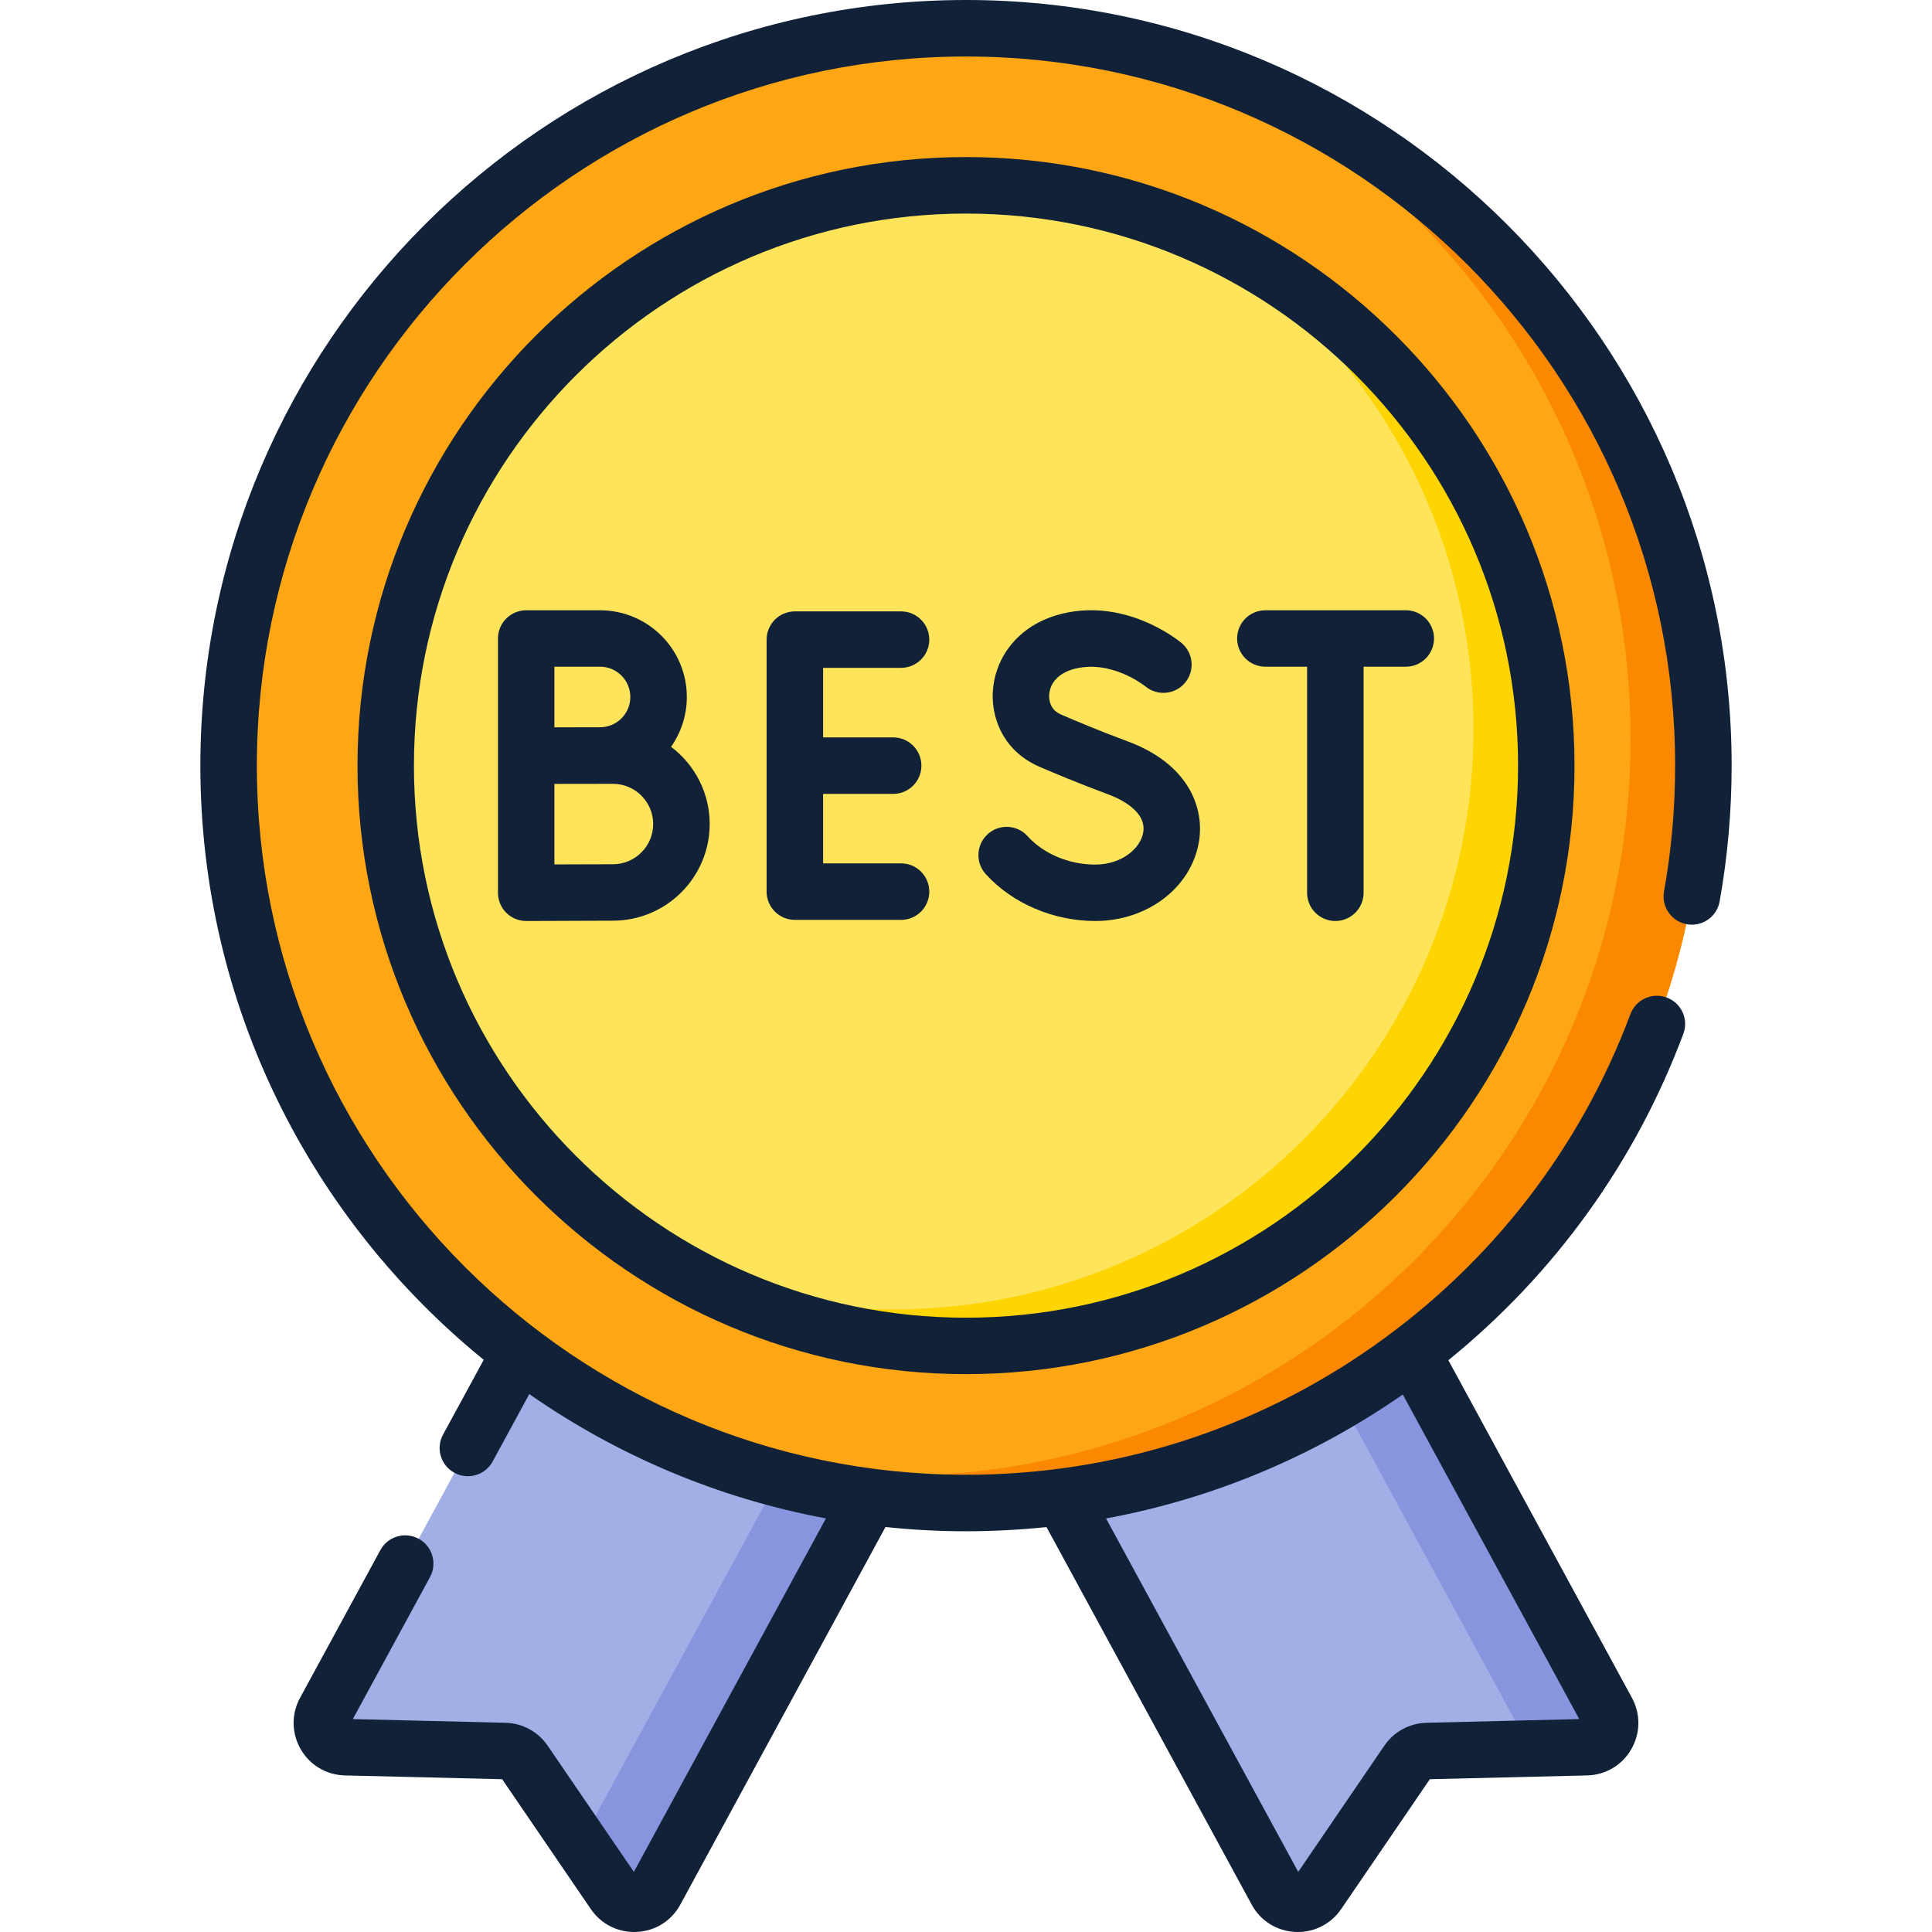
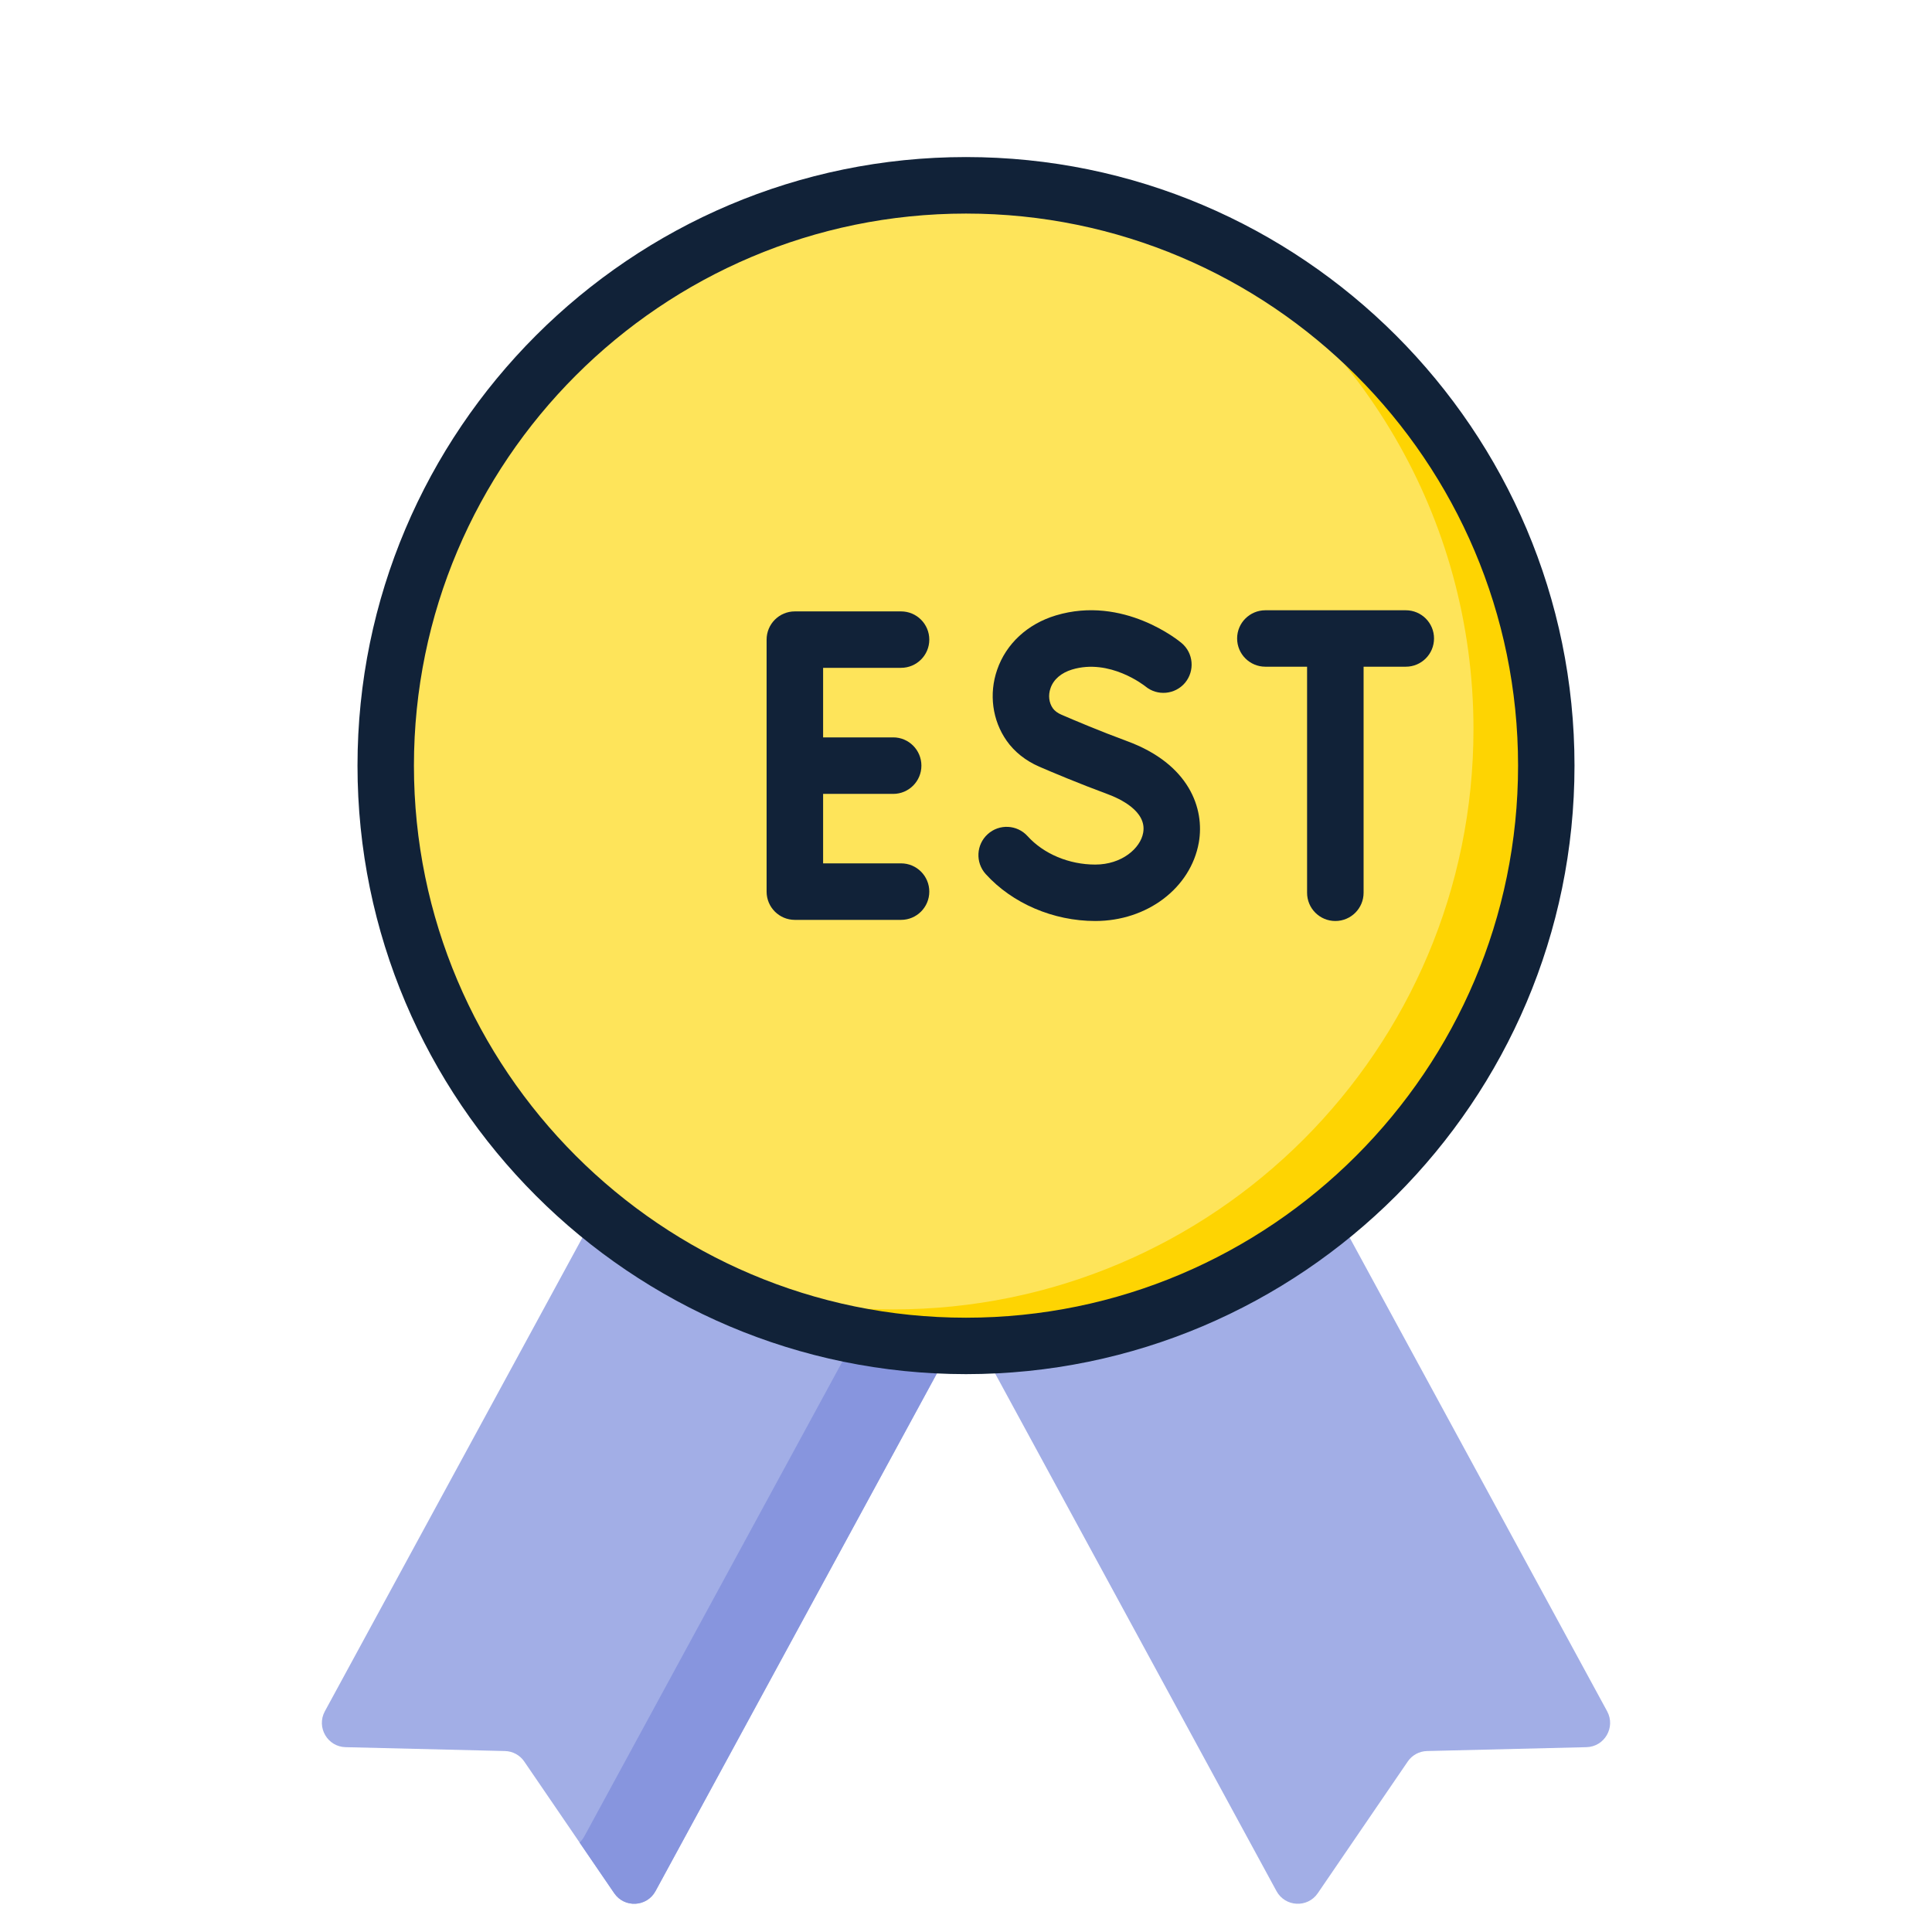
<svg xmlns="http://www.w3.org/2000/svg" width="24" height="24" viewBox="0 0 24 24" fill="none">
  <g clip-path="url(#clip0_9269_52612)">
    <path d="M14.338 15.802L16.392 14.686L19.965 21.259C20.072 21.457 19.932 21.699 19.707 21.704L17.728 21.752C17.631 21.754 17.541 21.803 17.487 21.883L16.37 23.518C16.243 23.704 15.965 23.69 15.857 23.492L12.284 16.919L14.338 15.802Z" fill="#A2AEE6" />
    <path d="M9.662 15.802L7.609 14.686L4.035 21.259C3.928 21.457 4.068 21.699 4.293 21.704L6.272 21.752C6.369 21.754 6.459 21.803 6.513 21.883L7.63 23.518C7.757 23.704 8.035 23.69 8.143 23.492L11.716 16.919L9.662 15.802Z" fill="#A2AEE6" />
-     <path d="M19.707 21.704L19.01 21.721L15.461 15.192L16.392 14.686L19.965 21.259C20.072 21.457 19.933 21.698 19.707 21.704Z" fill="#8795DE" />
    <path d="M11.716 16.918L8.143 23.492C8.035 23.69 7.757 23.704 7.63 23.518L7.2 22.889C7.223 22.867 7.242 22.842 7.258 22.813L10.748 16.392L11.716 16.918Z" fill="#8795DE" />
-     <path d="M12 18.671C17.059 18.671 21.16 14.57 21.16 9.511C21.16 4.452 17.059 0.351 12 0.351C6.941 0.351 2.84 4.452 2.84 9.511C2.84 14.57 6.941 18.671 12 18.671Z" fill="#FEA613" />
-     <path d="M21.16 9.511C21.16 14.569 17.059 18.671 12 18.671C10.711 18.671 9.484 18.404 8.372 17.924C9.232 18.192 10.147 18.336 11.096 18.336C16.155 18.336 20.256 14.235 20.256 9.176C20.256 5.406 17.979 2.168 14.725 0.763C18.453 1.923 21.16 5.401 21.16 9.511Z" fill="#FB8801" />
    <path d="M12 16.719C15.981 16.719 19.209 13.492 19.209 9.511C19.209 5.53 15.981 2.302 12 2.302C8.019 2.302 4.792 5.53 4.792 9.511C4.792 13.492 8.019 16.719 12 16.719Z" fill="#FEE45A" />
    <path d="M19.209 9.511C19.209 13.492 15.982 16.72 12 16.72C10.66 16.72 9.405 16.354 8.331 15.717C9.182 16.071 10.116 16.266 11.095 16.266C15.077 16.266 18.304 13.039 18.304 9.058C18.304 6.416 16.884 4.107 14.764 2.851C17.374 3.936 19.209 6.509 19.209 9.511Z" fill="#FED402" />
-     <path d="M12 0C6.756 0 2.489 4.267 2.489 9.511C2.489 12.486 3.863 15.146 6.009 16.892L5.504 17.82C5.411 17.99 5.474 18.203 5.644 18.295C5.815 18.388 6.028 18.325 6.12 18.155L6.575 17.318C7.661 18.075 8.911 18.611 10.26 18.862L7.874 23.253L6.803 21.685C6.685 21.512 6.489 21.406 6.28 21.401L4.383 21.355L5.342 19.591C5.434 19.421 5.371 19.207 5.201 19.115C5.031 19.023 4.818 19.085 4.725 19.256L3.727 21.092C3.618 21.293 3.621 21.531 3.736 21.73C3.85 21.928 4.055 22.049 4.284 22.055L6.238 22.102L7.34 23.716C7.463 23.895 7.662 24 7.877 24C7.889 24 7.9 24 7.911 23.999C8.14 23.988 8.342 23.861 8.451 23.66L11 18.969C11.329 19.004 11.662 19.022 12 19.022C12.336 19.022 12.669 19.004 13 18.97L15.549 23.66C15.658 23.861 15.86 23.988 16.089 23.999C16.1 24 16.111 24 16.123 24C16.338 24 16.537 23.895 16.66 23.716L17.762 22.102L19.716 22.055C19.945 22.049 20.15 21.928 20.264 21.73C20.379 21.531 20.382 21.293 20.273 21.092L17.992 16.897C19.311 15.828 20.314 14.438 20.911 12.843C20.979 12.661 20.887 12.459 20.705 12.392C20.524 12.324 20.322 12.416 20.254 12.597C19.631 14.261 18.532 15.684 17.075 16.712C15.585 17.764 13.83 18.32 12 18.32C7.143 18.32 3.191 14.368 3.191 9.511C3.191 4.653 7.143 0.702 12 0.702C16.858 0.702 20.809 4.653 20.809 9.511C20.809 10.036 20.763 10.562 20.671 11.074C20.637 11.265 20.764 11.447 20.954 11.481C21.145 11.516 21.328 11.389 21.362 11.198C21.461 10.645 21.511 10.077 21.511 9.511C21.511 4.267 17.244 0 12 0V0ZM17.426 17.323L19.618 21.355L17.72 21.401C17.511 21.406 17.315 21.512 17.197 21.685L16.127 23.253L13.74 18.863C15.059 18.619 16.31 18.099 17.426 17.323Z" fill="#112238" />
    <path d="M12 1.951C7.832 1.951 4.441 5.342 4.441 9.511C4.441 13.679 7.832 17.07 12 17.07C16.168 17.07 19.559 13.679 19.559 9.511C19.559 5.342 16.168 1.951 12 1.951ZM12 16.369C8.219 16.369 5.142 13.292 5.142 9.511C5.142 5.729 8.219 2.653 12 2.653C15.781 2.653 18.858 5.729 18.858 9.511C18.858 13.292 15.781 16.369 12 16.369Z" fill="#112238" />
    <path d="M11.193 8.296C11.387 8.296 11.544 8.139 11.544 7.946C11.544 7.752 11.387 7.595 11.193 7.595H9.874C9.68 7.595 9.523 7.752 9.523 7.946V11.076C9.523 11.27 9.68 11.427 9.874 11.427H11.193C11.387 11.427 11.544 11.27 11.544 11.076C11.544 10.882 11.387 10.725 11.193 10.725H10.225V9.862H11.096C11.289 9.862 11.446 9.705 11.446 9.511C11.446 9.317 11.289 9.16 11.096 9.16H10.225V8.296H11.193Z" fill="#112238" />
-     <path d="M8.336 9.277C8.459 9.102 8.532 8.888 8.532 8.658C8.532 8.064 8.049 7.581 7.454 7.581H6.537C6.343 7.581 6.186 7.738 6.186 7.931V11.09C6.186 11.184 6.223 11.273 6.289 11.339C6.355 11.404 6.444 11.441 6.537 11.441H6.538C6.538 11.441 7.382 11.437 7.614 11.437C8.277 11.437 8.816 10.899 8.816 10.236C8.816 9.845 8.627 9.496 8.336 9.277ZM6.887 8.282H7.454C7.662 8.282 7.83 8.451 7.83 8.658C7.83 8.866 7.662 9.034 7.454 9.034C7.387 9.034 6.887 9.035 6.887 9.035V8.282ZM7.614 10.736C7.481 10.736 7.149 10.737 6.887 10.738V9.738C6.963 9.737 7.614 9.737 7.614 9.737C7.89 9.737 8.114 9.961 8.114 10.236C8.114 10.512 7.89 10.736 7.614 10.736Z" fill="#112238" />
    <path d="M14.002 9.207C13.66 9.081 13.345 8.947 13.187 8.879C13.138 8.858 13.101 8.83 13.079 8.799C13.03 8.73 13.019 8.636 13.05 8.549C13.087 8.44 13.183 8.358 13.318 8.317C13.787 8.176 14.216 8.517 14.228 8.526C14.376 8.649 14.596 8.63 14.721 8.482C14.845 8.333 14.826 8.112 14.678 7.988C14.649 7.963 13.956 7.392 13.116 7.645C12.764 7.751 12.498 7.997 12.387 8.32C12.283 8.619 12.327 8.949 12.505 9.202C12.601 9.339 12.741 9.45 12.908 9.523C13.072 9.594 13.402 9.733 13.759 9.865C13.908 9.92 14.249 10.076 14.201 10.344C14.167 10.539 13.934 10.74 13.606 10.74C13.28 10.74 12.965 10.608 12.765 10.387C12.635 10.243 12.413 10.232 12.27 10.362C12.126 10.492 12.115 10.714 12.245 10.858C12.576 11.223 13.085 11.441 13.606 11.441C14.25 11.441 14.791 11.032 14.892 10.467C14.967 10.044 14.773 9.491 14.002 9.207Z" fill="#112238" />
    <path d="M15.368 7.931C15.368 8.125 15.525 8.282 15.719 8.282H16.237V11.09C16.237 11.284 16.394 11.441 16.588 11.441C16.782 11.441 16.939 11.284 16.939 11.09V8.282H17.464C17.657 8.282 17.814 8.125 17.814 7.931C17.814 7.738 17.657 7.581 17.464 7.581H15.719C15.525 7.581 15.368 7.738 15.368 7.931Z" fill="#112238" />
  </g>
  <defs>
    <clipPath id="clip0_9269_52612">
      <rect width="24" height="24" fill="white" />
    </clipPath>
  </defs>
</svg>